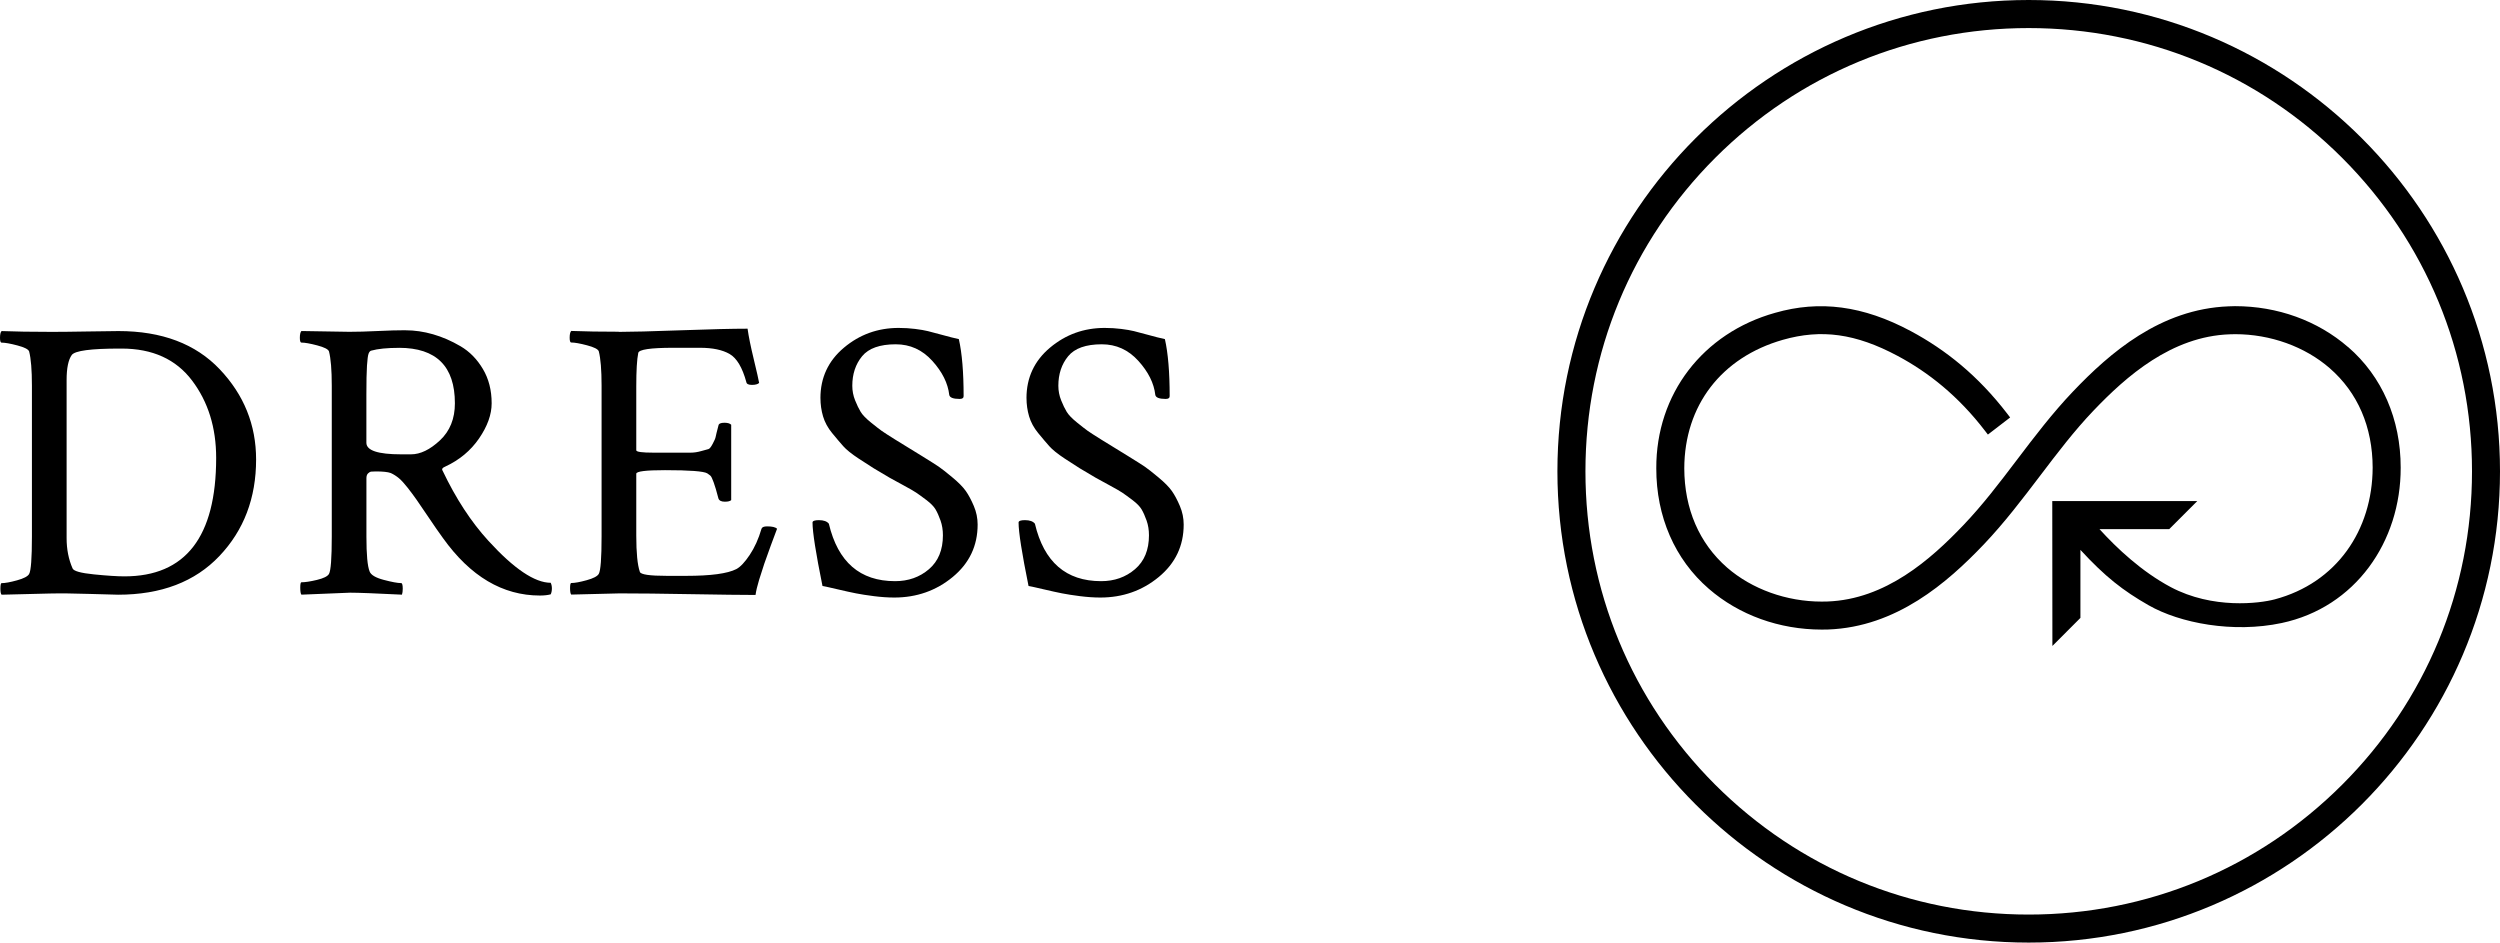
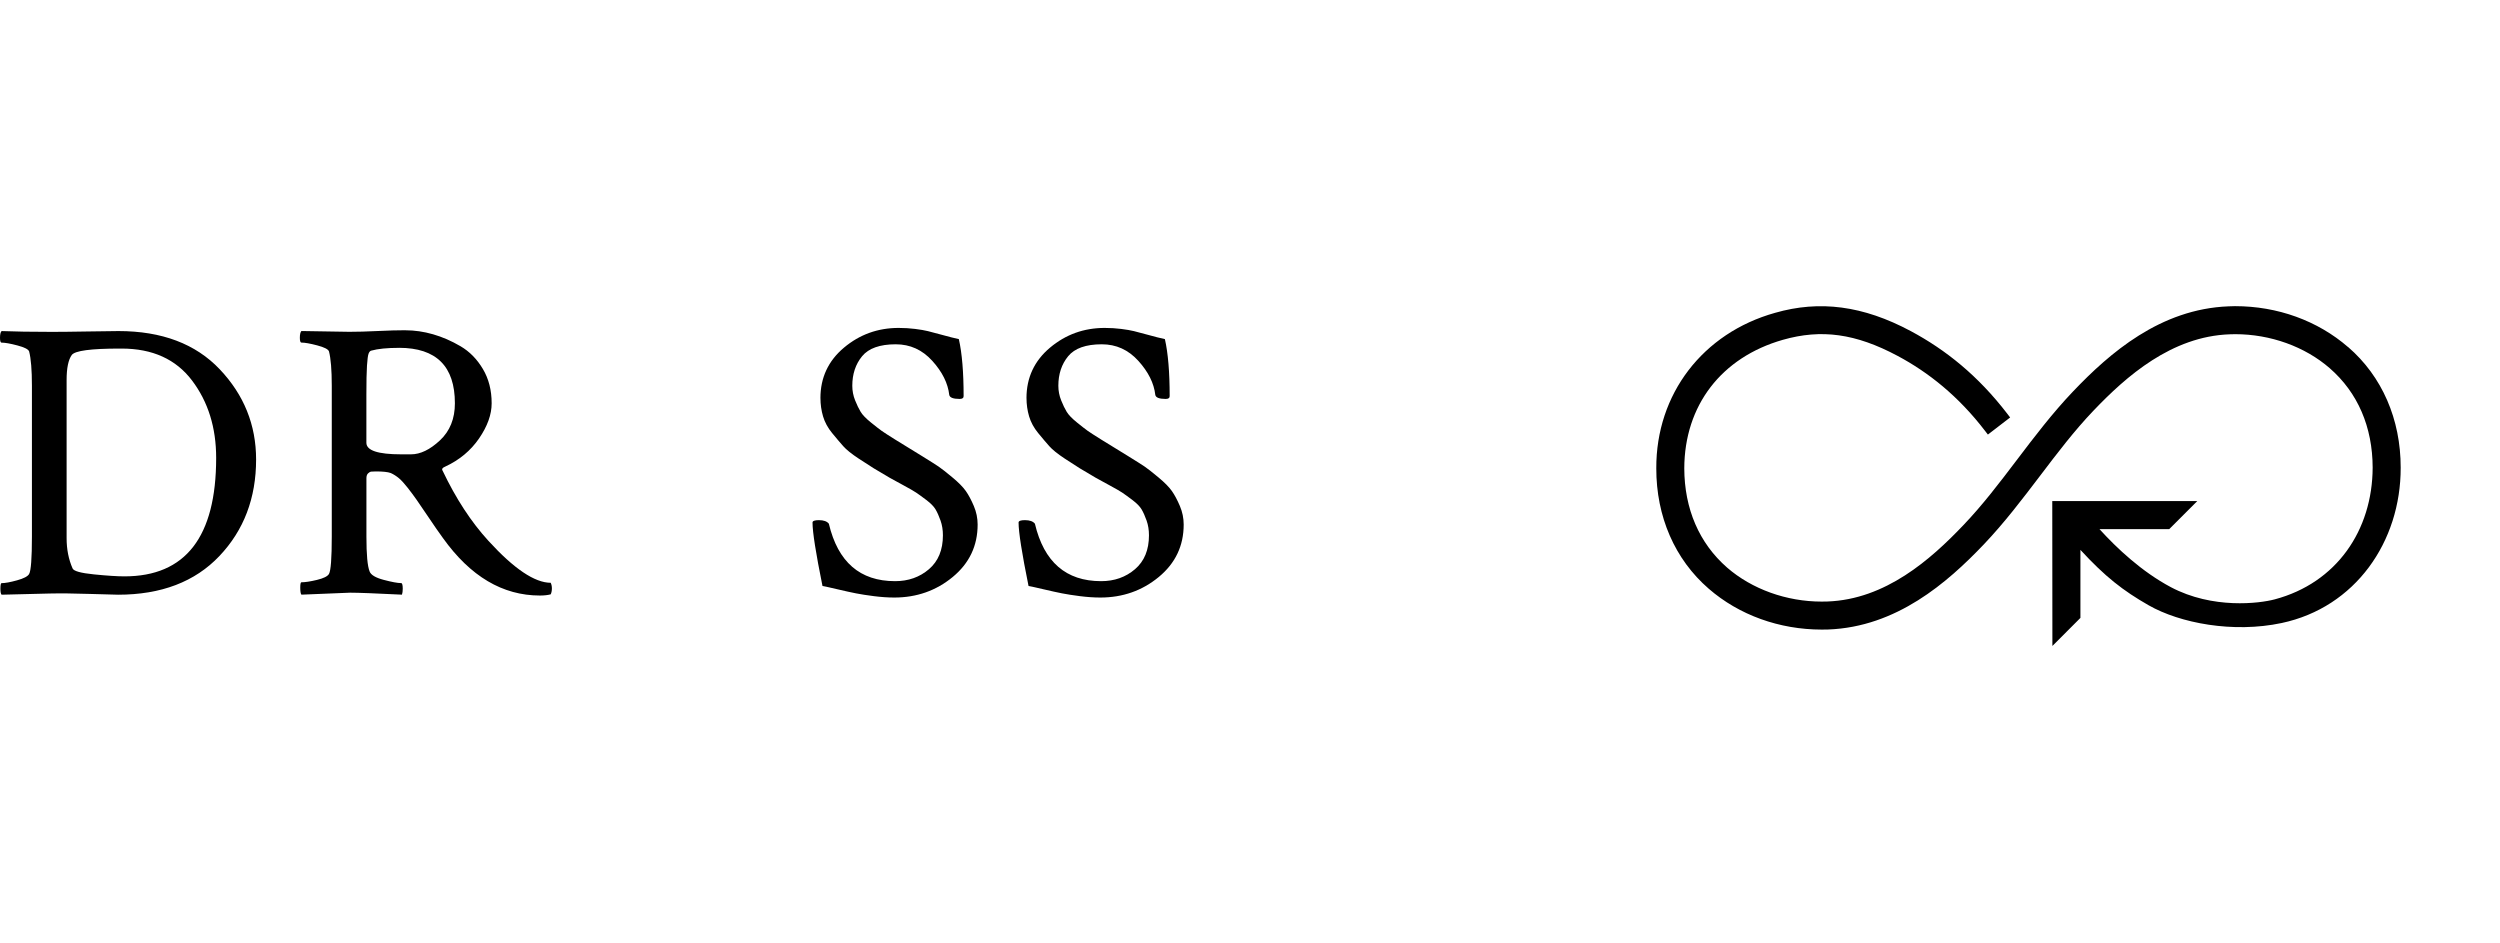
<svg xmlns="http://www.w3.org/2000/svg" id="_レイヤー_2" data-name="レイヤー_2" width="79.568" height="30" viewBox="0 0 79.568 30">
  <g id="txt">
    <g>
-       <path d="M64.567,0c-8.27,0-14.999,6.729-14.999,15.001s6.729,14.999,14.999,14.999,15.001-6.729,15.001-14.999S72.839,0,64.567,0ZM78.677,15.001c0,3.768-1.468,7.31-4.133,9.974-2.666,2.665-6.21,4.133-9.977,4.133s-7.308-1.468-9.976-4.132c-2.664-2.664-4.131-6.206-4.131-9.975s1.467-7.312,4.131-9.977c2.665-2.664,6.208-4.131,9.976-4.131s7.312,1.467,9.977,4.131c2.665,2.666,4.133,6.209,4.133,9.977Z" />
      <path d="M74.732,11.046c-.968-.84-2.245-1.302-3.599-1.302l-.203.006c-2.176.083-3.788,1.489-4.948,2.706-.661.694-1.237,1.452-1.793,2.185-.56.738-1.09,1.435-1.699,2.072-1.044,1.097-2.479,2.364-4.327,2.431l-.184.003c-1.12,0-2.218-.395-3.01-1.082-.889-.777-1.36-1.871-1.363-3.161.007-1.999,1.179-3.527,3.135-4.088,1.227-.35,2.318-.202,3.653.51.988.527,1.938,1.283,2.784,2.387l.091.118.708-.544-.09-.118c-.935-1.217-1.961-2.035-3.07-2.63-1.525-.816-2.908-.988-4.32-.583-2.305.646-3.79,2.588-3.782,4.947-.003,1.539.59,2.9,1.669,3.834.966.838,2.244,1.3,3.598,1.301l.204-.003c2.176-.081,3.79-1.489,4.952-2.707.659-.693,1.233-1.45,1.789-2.181.561-.739,1.092-1.438,1.702-2.077,1.047-1.097,2.486-2.365,4.337-2.43l.174-.004c1.122,0,2.219.395,3.009,1.083.892.776,1.363,1.87,1.366,3.163-.007,1.998-1.149,3.67-3.117,4.194-.484.129-1.971.319-3.309-.39-.922-.491-1.714-1.235-2.269-1.846h2.221s.89-.89.89-.89v-.002s-4.613,0-4.613,0l.004,4.611.892-.893v-2.165c.784.851,1.353,1.296,2.169,1.762.999.571,2.692.894,4.236.566,2.343-.498,3.794-2.585,3.788-4.946.001-1.54-.592-2.903-1.672-3.837Z" />
    </g>
    <g>
      <path d="M1.562,10.563c.322,0,.73-.004,1.225-.013.495-.008.823-.013.984-.013,1.379,0,2.455.406,3.225,1.219s1.155,1.769,1.155,2.869c0,1.228-.389,2.251-1.168,3.072-.779.821-1.854,1.231-3.225,1.231-.102,0-.404-.009-.908-.025s-.925-.021-1.263-.013l-1.536.038c-.025-.025-.038-.089-.038-.19,0-.118.013-.178.038-.178.11,0,.273-.029.489-.089.216-.059.345-.127.387-.203.059-.102.089-.499.089-1.193v-4.799c0-.499-.03-.863-.089-1.092-.025-.067-.15-.131-.375-.19-.224-.059-.392-.089-.501-.089-.034,0-.051-.051-.051-.152,0-.11.017-.182.051-.216.44.017.944.025,1.511.025ZM2.12,12.099v5.027c0,.355.063.677.19.965.034.085.26.148.679.19.419.042.743.063.971.063,1.947,0,2.92-1.257,2.92-3.771,0-.965-.256-1.786-.768-2.463-.512-.677-1.259-1.016-2.241-1.016h-.063c-.914,0-1.422.068-1.523.203-.11.152-.165.419-.165.8Z" />
      <path d="M12.906,10.512c.288,0,.58.042.876.127.296.085.588.212.876.381.288.169.525.411.711.724.186.313.279.677.279,1.092,0,.355-.133.728-.4,1.117-.267.39-.628.69-1.085.901-.084.034-.11.076-.076.127.423.889.91,1.634,1.46,2.234.812.889,1.473,1.333,1.98,1.333.025.051.038.11.038.178,0,.076-.013.14-.038.19-.093.025-.208.038-.343.038-1.185,0-2.213-.609-3.085-1.828-.135-.186-.29-.408-.463-.667s-.3-.444-.381-.559-.173-.239-.279-.375c-.106-.135-.199-.237-.279-.305-.081-.067-.167-.123-.26-.165-.093-.034-.25-.051-.47-.051-.068,0-.119.002-.152.006s-.068.023-.102.057c-.034.034-.051.085-.051.152v1.866c0,.567.034.936.102,1.104.042.11.192.199.451.267.258.068.442.102.552.102.034,0,.051.06.051.178,0,.076-.008.14-.025.19-.846-.042-1.396-.063-1.65-.063l-1.549.063c-.025-.025-.038-.102-.038-.229,0-.11.013-.165.038-.165.119,0,.284-.025.495-.076s.338-.114.381-.19c.059-.102.089-.499.089-1.193v-4.799c0-.499-.03-.863-.089-1.092-.025-.067-.15-.131-.375-.19-.224-.059-.392-.089-.501-.089-.034,0-.051-.051-.051-.152,0-.11.017-.182.051-.216l1.523.025c.254,0,.554-.008.901-.025.347-.017.643-.025.889-.025ZM12.703,11.071c-.381,0-.677.03-.889.089-.034.009-.062.04-.083.095s-.038.182-.051.381-.019.506-.019.92v1.536c0,.246.368.368,1.104.368h.317c.296,0,.603-.148.92-.444.317-.296.476-.689.476-1.181,0-1.176-.592-1.765-1.777-1.765Z" />
-       <path d="M19.693,10.563c.381,0,1.041-.017,1.98-.051.939-.034,1.646-.051,2.12-.051.034.246.1.569.197.971s.154.654.171.755c-.042.042-.119.063-.229.063s-.169-.029-.178-.089c-.127-.465-.305-.764-.533-.895s-.542-.197-.939-.197h-.851c-.728,0-1.1.055-1.117.165-.042.203-.063.559-.063,1.066v2.031c0,.051.182.076.546.076h1.187c.106,0,.218-.017.336-.051.119-.034.195-.055.229-.063.034-.008.078-.063.133-.165s.087-.176.095-.222.038-.167.089-.362c.008-.059.072-.089.19-.089.102,0,.173.021.216.063v2.399c-.034.034-.102.051-.203.051-.11,0-.178-.034-.203-.102-.059-.229-.11-.4-.152-.514s-.074-.182-.095-.203-.057-.048-.108-.083c-.11-.067-.559-.102-1.346-.102-.609,0-.914.038-.914.114v1.968c0,.55.038.936.114,1.155.025.085.313.127.863.127h.609c.787,0,1.32-.072,1.6-.216.127-.067.269-.218.425-.451s.281-.51.375-.832c.017-.051.076-.076.178-.076.161,0,.267.025.317.076-.042.11-.108.286-.197.527s-.159.436-.209.584-.106.32-.165.514c-.059.195-.097.355-.114.482-.432,0-1.113-.009-2.044-.025-.931-.017-1.693-.025-2.285-.025l-1.536.038c-.025-.025-.038-.093-.038-.203s.013-.165.038-.165c.11,0,.273-.029.489-.089.216-.059.345-.127.387-.203.059-.102.089-.499.089-1.193v-4.799c0-.499-.03-.863-.089-1.092-.025-.067-.15-.131-.375-.19-.224-.059-.392-.089-.501-.089-.034,0-.051-.051-.051-.152,0-.11.017-.182.051-.216.44.017.944.025,1.511.025Z" />
      <path d="M26.112,12.671c0-.651.25-1.187.749-1.606s1.079-.628,1.739-.628c.186,0,.362.011.527.032s.3.044.406.07.258.065.457.121.375.1.527.133c.102.449.152,1.054.152,1.815,0,.06-.042.089-.127.089-.203,0-.313-.042-.33-.127-.042-.372-.222-.734-.54-1.085s-.705-.527-1.162-.527c-.508,0-.865.127-1.073.381s-.311.567-.311.939c0,.161.03.315.089.463s.119.271.178.368.167.209.324.336.271.216.343.267.216.144.432.279c.216.136.354.22.413.254.042.025.19.116.444.273s.427.267.521.33.239.178.438.343.343.311.432.438.173.286.254.476.121.387.121.59c0,.677-.265,1.233-.793,1.669s-1.149.654-1.86.654c-.203,0-.419-.015-.647-.044s-.419-.059-.571-.089-.345-.072-.578-.127-.396-.091-.489-.108c-.211-1.041-.317-1.714-.317-2.019,0-.051.068-.076.203-.076.152,0,.258.038.317.114.288,1.219.99,1.828,2.107,1.828.423,0,.783-.127,1.079-.381s.444-.613.444-1.079c0-.169-.025-.326-.076-.47-.051-.144-.104-.262-.159-.355-.055-.093-.152-.192-.292-.298s-.248-.184-.324-.235-.216-.131-.419-.241c-.203-.11-.343-.186-.419-.229-.246-.144-.417-.245-.514-.305-.097-.059-.258-.163-.482-.311s-.387-.279-.489-.394-.22-.254-.355-.419-.23-.34-.286-.527c-.055-.186-.083-.381-.083-.584Z" />
      <path d="M32.67,12.671c0-.651.25-1.187.749-1.606s1.079-.628,1.739-.628c.186,0,.362.011.527.032s.3.044.406.07.258.065.457.121.375.1.527.133c.102.449.152,1.054.152,1.815,0,.06-.042.089-.127.089-.203,0-.313-.042-.33-.127-.042-.372-.222-.734-.54-1.085s-.705-.527-1.162-.527c-.508,0-.865.127-1.073.381s-.311.567-.311.939c0,.161.03.315.089.463s.119.271.178.368.167.209.324.336.271.216.343.267.216.144.432.279c.216.136.354.22.413.254.042.025.19.116.444.273s.427.267.521.33.239.178.438.343.343.311.432.438.173.286.254.476.121.387.121.59c0,.677-.265,1.233-.793,1.669s-1.149.654-1.86.654c-.203,0-.419-.015-.647-.044s-.419-.059-.571-.089-.345-.072-.578-.127-.396-.091-.489-.108c-.211-1.041-.317-1.714-.317-2.019,0-.051.068-.076.203-.076.152,0,.258.038.317.114.288,1.219.99,1.828,2.107,1.828.423,0,.783-.127,1.079-.381s.444-.613.444-1.079c0-.169-.025-.326-.076-.47-.051-.144-.104-.262-.159-.355-.055-.093-.152-.192-.292-.298s-.248-.184-.324-.235-.216-.131-.419-.241c-.203-.11-.343-.186-.419-.229-.246-.144-.417-.245-.514-.305-.097-.059-.258-.163-.482-.311s-.387-.279-.489-.394-.22-.254-.355-.419-.23-.34-.286-.527c-.055-.186-.083-.381-.083-.584Z" />
    </g>
  </g>
</svg>